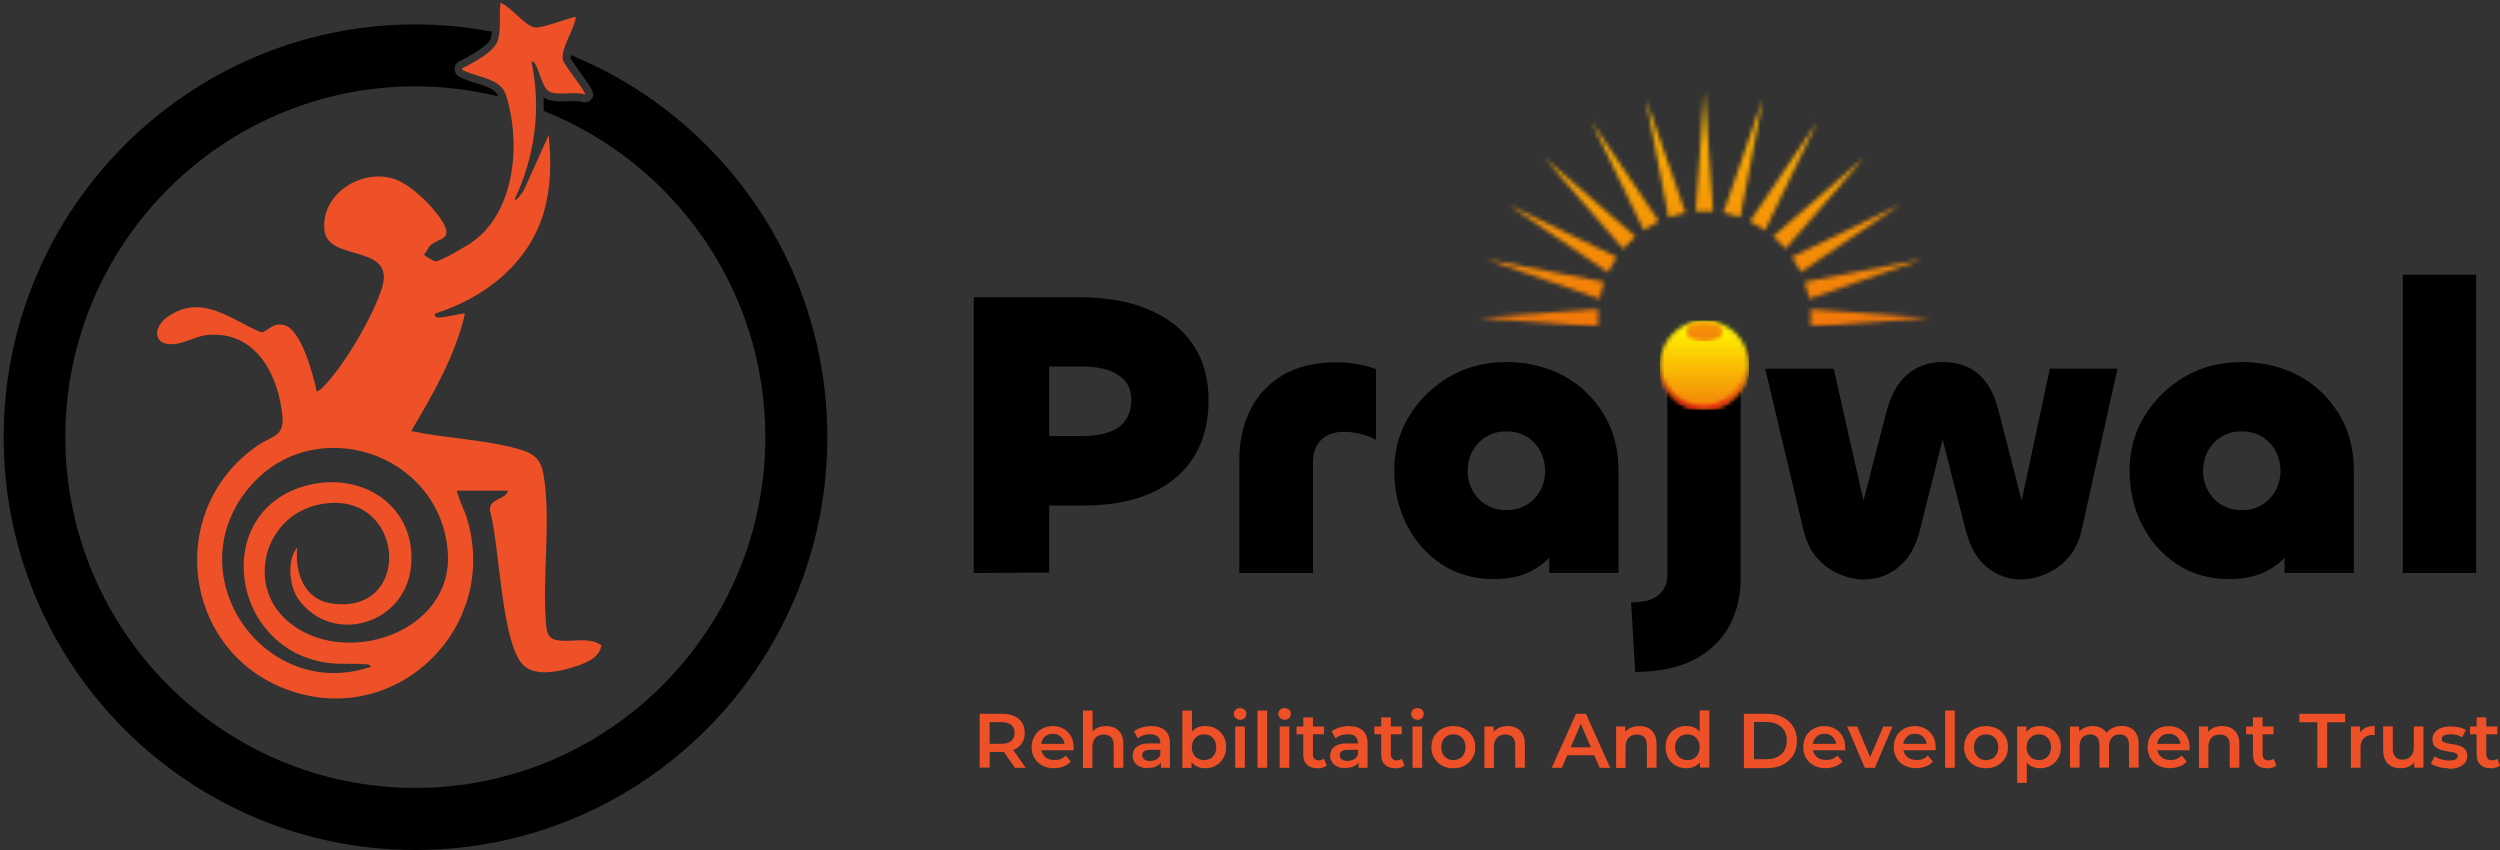
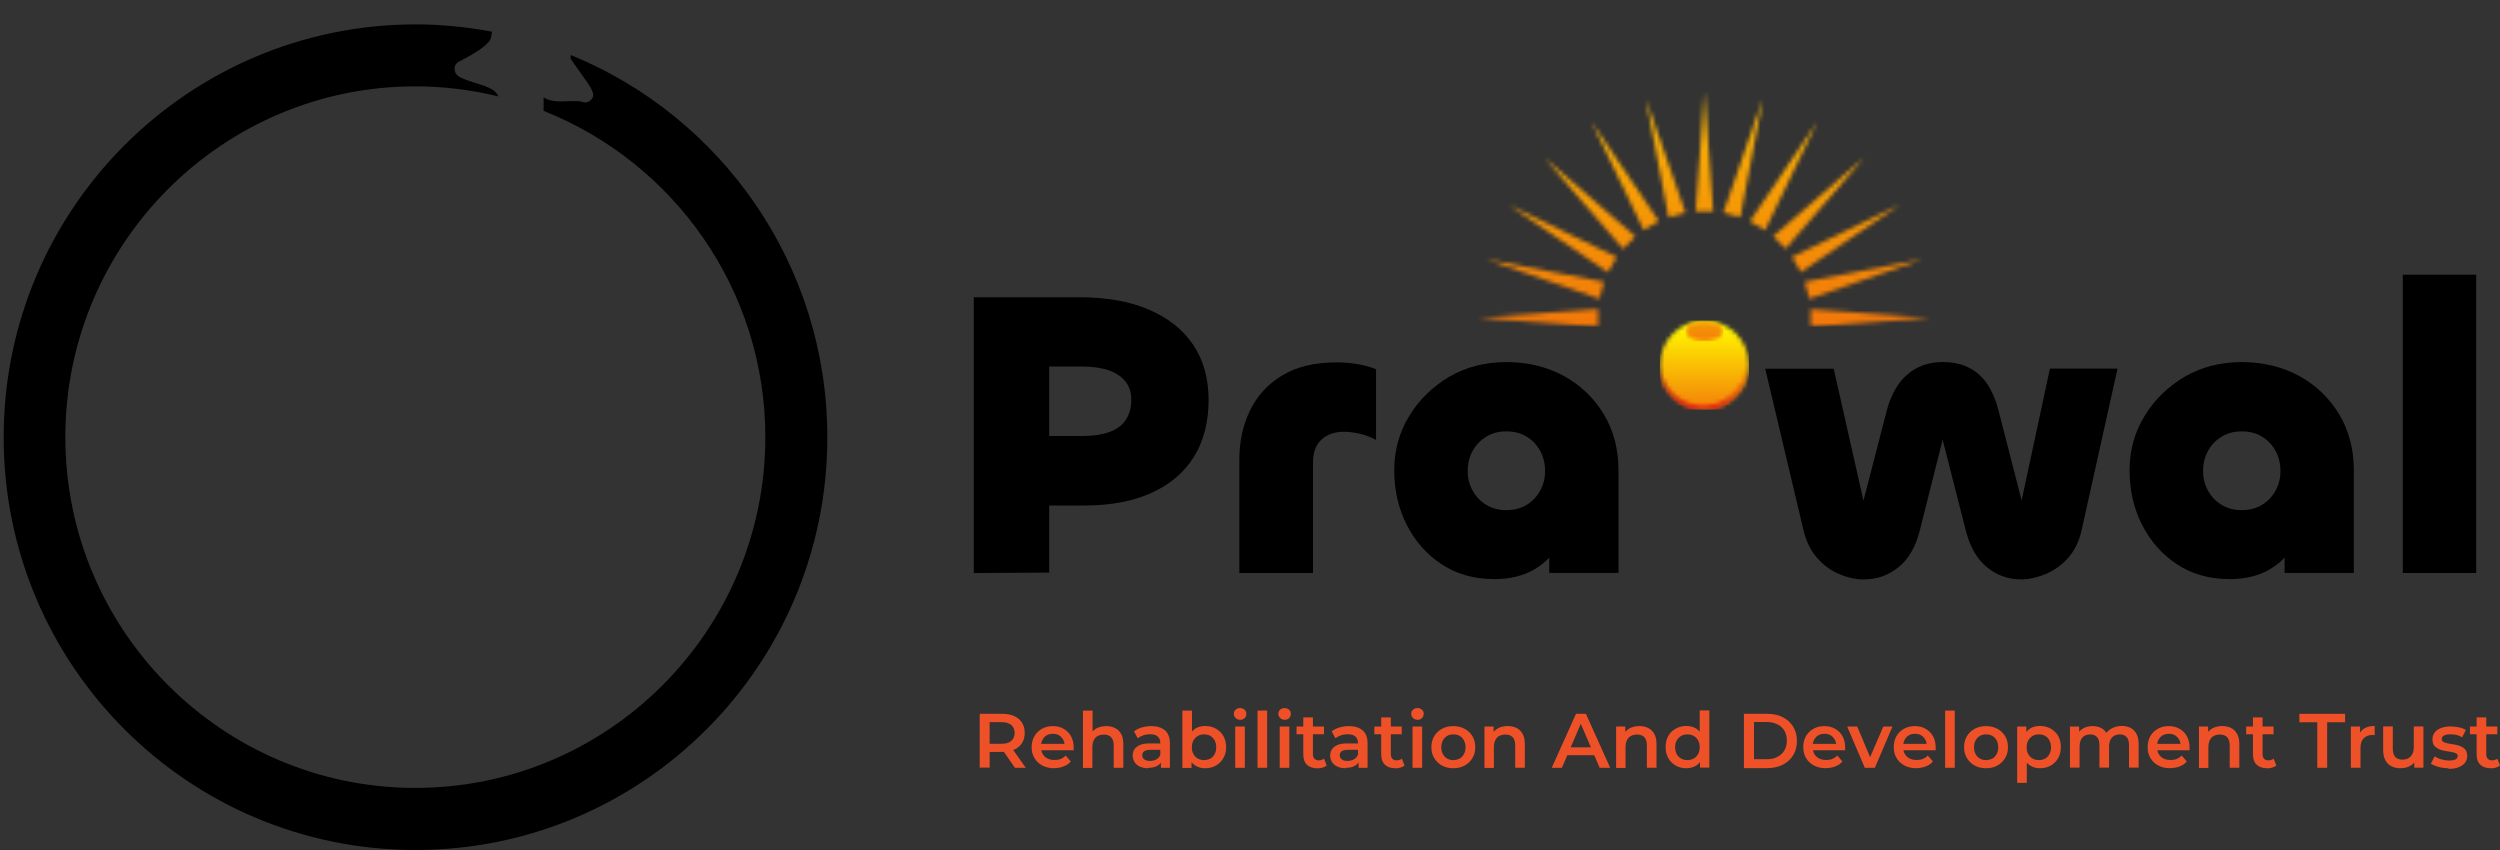
<svg xmlns="http://www.w3.org/2000/svg" width="600" height="204" viewBox="0 0 600 204" fill="none">
  <rect x="0" y="0" width="600" height="204" fill="#333333" stroke="none" />
  <g clip-path="url(#clip0_323_3737)">
    <path d="M137 13.188C136.96 13.509 136.93 13.83 136.96 14.08C137.1 14.361 138.45 16.215 139.3 17.428C142.25 21.556 143.13 22.799 141.68 24.112C141.18 24.573 140.44 24.713 139.8 24.473C139.02 24.192 137.67 24.262 136.36 24.292C134.37 24.363 132.31 24.473 130.71 23.511C130.64 23.471 130.53 23.401 130.46 23.33C130.5 24.403 130.46 25.505 130.46 26.607C161.6 38.954 183.68 69.38 183.68 104.916C183.68 151.346 146.01 189.098 99.68 189.098C53.35 189.098 15.68 151.346 15.68 104.906C15.68 58.466 53.35 20.725 99.69 20.725C106.54 20.725 113.22 21.577 119.61 23.14C118.97 21.537 117.05 20.795 114.18 19.933C113.04 19.572 111.91 19.221 110.95 18.791C109.78 18.33 109.17 17.618 109.1 16.616C109.03 15.864 109.42 15.193 110.06 14.832L110.88 14.401C112.97 13.299 117.27 11.024 117.84 9.06C117.98 8.599 118.02 8.098 118.05 7.596C112.12 6.494 105.98 5.853 99.73 5.853C45.15 5.893 0.88 50.228 0.88 104.946C0.88 159.664 45.12 204 99.72 204C154.32 204 198.56 159.664 198.56 104.946C198.56 63.497 173.14 27.99 137.03 13.219" fill="black" />
-     <path d="M109.66 117.864C110.19 120.139 111.4 122.204 112.07 124.408C119.99 150.635 95.17 174.827 69.32 165.647C43.65 156.538 39.43 122.164 62.01 106.8C65.17 104.666 68.22 104.736 67.8 100.076C66.91 90.185 61.59 79.511 50.08 80.363C47.31 80.574 44.83 82.107 42.45 82.498C36.7 83.42 36.34 78.579 40.5 75.844C48.56 70.502 55.3 76.625 62.65 79.762C64.07 79.832 65.38 77.126 68.4 78.088C72.38 79.331 75.22 90.154 76 93.953C76.07 94.023 76.92 93.492 77.1 93.311C82.18 88.611 89.77 75.553 91.73 68.899C94.82 58.436 78.77 62.926 77.88 55.339C76.85 46.44 87.15 40.077 95.1 43.133C98.9 44.596 104.26 49.818 106.28 53.345C108.73 57.544 105.39 57.083 103.33 58.857C102.73 59.388 102.41 60.461 101.77 61.032C101.77 61.392 104.04 62.665 104.47 62.705C105.68 62.816 112.39 58.827 113.67 57.865C123.75 50.359 125.07 34.023 121.41 22.749C120.17 18.911 114.95 18.59 111.65 17.087C111.33 16.947 110.9 16.876 110.87 16.445C113.46 15.062 118.72 12.527 119.53 9.541C120.31 6.694 119.71 3.598 120.13 0.682C122.62 1.604 126.02 6.233 128.37 6.584C130.18 6.865 137.81 3.778 138.2 4.129C137.81 7.155 134.61 11.455 135.08 14.341C135.26 15.443 140.87 22.308 140.41 22.699C138 21.807 133.7 23.13 131.64 21.877C130.29 21.055 129.44 17.107 128.55 15.544C128.3 15.113 128.16 14.692 127.56 14.832C129.94 26.006 128.38 37.671 123.48 47.883C124.01 48.384 125.68 45.789 125.86 45.358L131.68 32.44C132.35 38.633 132.25 44.927 130.51 50.94C126.92 63.286 116.2 71.574 104.34 75.272C104.27 75.703 104.45 76.054 104.87 76.164C105.86 76.485 111.33 74.992 111.58 75.272C109.27 85.414 103.91 94.594 98.69 103.453C106.93 105.197 116.19 105.478 124.29 107.722C129.19 109.075 130.11 110.849 130.72 115.76C132.1 126.824 130.08 139.06 131.08 150.064C131.22 151.627 131.58 153.12 133.28 153.551C136.79 154.403 141.02 152.629 144.32 154.834C143.93 158.141 139.95 159.384 137.15 160.246C133.78 161.278 128.38 162.34 125.61 159.644C120.28 154.483 119.89 130.361 117.59 122.604C117.31 119.578 121.28 120.009 121.96 117.764H109.71L109.67 117.834L109.66 117.864ZM87.83 159.454C85.1 159.133 81.97 159.494 79.03 159.133C54.99 156.217 50.38 122.133 74.1 116.401C87.13 113.234 99.88 121.522 98.67 135.683C97.46 149.843 79.85 155.034 71.65 143.87C69.45 140.884 68.77 134.37 71.33 131.413C70.76 137.497 72.96 143.941 79.74 144.863C99.76 147.598 97.14 116.331 76.08 121.201C63.48 124.118 59 140.383 68.98 149.021C82.29 160.586 108.89 152.008 107.47 132.516C105.73 108.424 74.95 98.533 59.58 117.253C42.29 138.318 63.59 168.594 88.94 160.055C88.83 159.484 88.34 159.484 87.84 159.414" fill="#EE5128" />
    <path d="M251.82 137.416L233.71 137.527V71.344H259.06C265.59 71.344 271.17 72.336 275.78 74.33C280.4 76.325 283.95 79.131 286.4 82.799C288.85 86.466 290.06 90.876 290.06 96.037C290.06 101.198 288.89 105.858 286.55 109.626C284.21 113.395 280.8 116.281 276.33 118.305C271.86 120.33 266.42 121.332 260.03 121.332H247.82L250.27 104.646H259.57C262.3 104.646 264.58 104.325 266.32 103.654C268.1 103.012 269.37 102.02 270.23 100.697C271.08 99.384 271.51 97.811 271.51 95.997C271.51 94.183 271.05 92.76 270.13 91.588C269.21 90.415 267.89 89.523 266.12 88.882C264.34 88.28 262.18 87.96 259.55 87.96H251.81V137.376L251.85 137.416H251.82Z" fill="black" />
    <path d="M315.05 137.517H297.44V110.368C297.44 105.989 298.29 102.04 300 98.523C301.7 95.005 304.26 92.189 307.74 90.094C311.18 88 315.55 86.968 320.84 86.968C322.54 86.968 324.21 87.108 325.88 87.399C327.55 87.689 329 88.11 330.25 88.611V105.588C329.08 104.946 327.8 104.445 326.45 104.125C325.07 103.804 323.79 103.624 322.54 103.624C320.27 103.624 318.46 104.265 317.11 105.548C315.76 106.83 315.12 108.644 315.12 110.989V137.567L315.05 137.527V137.517Z" fill="black" />
    <path d="M358.58 138.98C353.82 138.98 349.63 137.807 346.05 135.462C342.46 133.117 339.66 129.95 337.64 126.002C335.62 122.053 334.62 117.674 334.62 112.904C334.62 108.133 335.79 103.794 338.21 99.845C340.59 95.927 343.82 92.8 347.83 90.415C351.88 88.07 356.46 86.897 361.53 86.897C366.6 86.897 371.36 88.04 375.41 90.275C379.46 92.52 382.62 95.616 384.96 99.495C387.27 103.373 388.44 107.853 388.44 112.873V137.497H371.82V120.35H376.72C376.72 123.947 376.01 127.144 374.55 129.96C373.13 132.766 371.07 134.981 368.37 136.575C365.71 138.178 362.44 138.99 358.57 138.99M361.52 122.434C363.4 122.434 365.03 122.003 366.42 121.151C367.81 120.3 368.87 119.157 369.65 117.734C370.43 116.311 370.82 114.748 370.82 113.034C370.82 111.32 370.43 109.657 369.65 108.233C368.87 106.81 367.8 105.638 366.42 104.816C365.04 103.964 363.44 103.533 361.52 103.533C359.6 103.533 358.08 103.964 356.69 104.816C355.27 105.668 354.2 106.81 353.42 108.233C352.64 109.657 352.25 111.26 352.25 113.034C352.25 114.808 352.64 116.311 353.42 117.734C354.2 119.157 355.3 120.33 356.69 121.151C358.07 122.003 359.71 122.434 361.52 122.434Z" fill="black" />
-     <path d="M400.15 88.491H417.76V138.799C417.76 143.179 416.8 147.057 414.92 150.435C413.04 153.812 410.2 156.448 406.47 158.372C402.71 160.296 398.06 161.258 392.45 161.258L391.46 144.572C394.51 144.572 396.75 143.971 398.1 142.758C399.48 141.545 400.16 140.022 400.16 138.208V88.501L400.15 88.491Z" fill="black" />
    <path d="M447.41 139.08C445.46 139.08 443.47 138.649 441.45 137.797C439.43 136.945 437.65 135.663 436.12 133.919C434.59 132.175 433.49 129.97 432.85 127.305L423.65 88.491H440.09L448.11 124.068C448.04 123.677 447.9 123.396 447.72 123.176C447.51 122.965 447.36 122.895 447.22 122.895C447.08 122.895 446.94 123.005 446.72 123.176C446.54 123.386 446.36 123.677 446.22 124.068L452.79 98.663C453.82 94.744 455.49 91.798 457.8 89.844C460.07 87.89 462.91 86.888 466.32 86.888C469.73 86.888 472.6 87.85 474.84 89.774C477.04 91.698 478.64 94.614 479.63 98.452L486.2 124.038C486.13 123.717 485.99 123.436 485.77 123.256C485.56 123.076 485.38 122.975 485.24 122.975C485.17 122.975 485.03 123.086 484.85 123.256C484.67 123.466 484.49 123.717 484.35 124.038L491.98 88.461H508.21L499.58 127.275C498.98 129.94 497.91 132.145 496.35 133.889C494.79 135.633 492.98 136.915 490.95 137.767C488.92 138.619 486.94 139.05 484.99 139.05C481.94 139.05 479.2 138.058 476.82 136.094C474.44 134.139 472.77 131.183 471.78 127.275L465.03 100.807C465.17 101.268 465.35 101.589 465.63 101.8C465.88 102.01 466.09 102.08 466.23 102.08C466.37 102.08 466.59 101.97 466.87 101.8C467.15 101.589 467.33 101.299 467.4 100.908L460.76 127.275C459.77 131.193 458.1 134.139 455.68 136.094C453.26 138.048 450.53 139.05 447.48 139.05" fill="black" />
    <path d="M535.06 138.98C530.3 138.98 526.11 137.807 522.53 135.462C518.95 133.117 516.14 129.95 514.12 126.002C512.1 122.053 511.1 117.674 511.1 112.904C511.1 108.133 512.27 103.794 514.69 99.845C517.07 95.927 520.3 92.8 524.31 90.415C528.36 88.07 532.94 86.897 538.01 86.897C543.08 86.897 547.84 88.04 551.89 90.275C555.94 92.51 559.1 95.616 561.44 99.495C563.75 103.373 564.92 107.853 564.92 112.873V137.497H548.3V120.35H553.2C553.2 123.947 552.49 127.144 551.03 129.96C549.61 132.766 547.55 134.981 544.85 136.575C542.19 138.178 538.92 138.99 535.05 138.99M538.01 122.434C539.89 122.434 541.52 122.003 542.91 121.151C544.3 120.3 545.36 119.157 546.14 117.734C546.92 116.311 547.31 114.748 547.31 113.034C547.31 111.32 546.92 109.657 546.14 108.233C545.36 106.81 544.29 105.638 542.91 104.816C541.53 103.964 539.93 103.533 538.01 103.533C536.09 103.533 534.57 103.964 533.18 104.816C531.76 105.668 530.69 106.81 529.91 108.233C529.13 109.657 528.74 111.26 528.74 113.034C528.74 114.808 529.13 116.311 529.91 117.734C530.69 119.157 531.79 120.33 533.18 121.151C534.56 122.003 536.2 122.434 538.01 122.434Z" fill="black" />
    <path d="M594.28 65.932H576.67V137.517H594.28V65.932Z" fill="black" />
    <path d="M235.13 184.267V171.319H240.42C242.16 171.319 243.51 171.71 244.47 172.532C245.46 173.354 245.93 174.486 245.93 175.909C245.93 176.871 245.72 177.693 245.26 178.365C244.83 179.036 244.19 179.577 243.38 179.928C242.56 180.289 241.57 180.459 240.43 180.459H236.45L237.52 179.357V184.227H235.11L235.15 184.267H235.13ZM237.51 179.647L236.44 178.505H240.31C241.38 178.505 242.16 178.295 242.69 177.834C243.22 177.373 243.51 176.731 243.51 175.909C243.51 175.088 243.23 174.446 242.69 173.985C242.15 173.524 241.34 173.314 240.31 173.314H236.44L237.51 172.141V179.647ZM243.58 184.267L240.31 179.567H242.87L246.17 184.267H243.58Z" fill="#EE5128" />
    <path d="M253.06 184.378C251.96 184.378 251 184.167 250.18 183.736C249.36 183.305 248.72 182.704 248.26 181.922C247.8 181.171 247.59 180.289 247.59 179.327C247.59 178.365 247.8 177.473 248.26 176.691C248.69 175.939 249.29 175.338 250.07 174.907C250.85 174.476 251.7 174.266 252.7 174.266C253.7 174.266 254.51 174.476 255.26 174.907C256.01 175.338 256.61 175.899 257.04 176.691C257.47 177.443 257.68 178.365 257.68 179.397V180.068H249.44V178.535H256.43L255.51 178.996C255.51 178.425 255.4 177.924 255.15 177.503C254.9 177.082 254.58 176.721 254.16 176.471C253.74 176.22 253.24 176.11 252.7 176.11C252.16 176.11 251.63 176.22 251.21 176.471C250.79 176.721 250.46 177.072 250.22 177.503C249.97 177.934 249.86 178.465 249.86 179.036V179.397C249.86 179.998 250 180.499 250.25 180.96C250.53 181.421 250.89 181.782 251.39 182.033C251.89 182.283 252.46 182.393 253.09 182.393C253.66 182.393 254.16 182.323 254.58 182.143C255.01 181.962 255.43 181.712 255.75 181.321L256.99 182.744C256.56 183.275 256 183.666 255.32 183.917C254.65 184.197 253.86 184.348 253.01 184.348L253.05 184.388L253.06 184.378Z" fill="#EE5128" />
    <path d="M259.91 184.267V170.538H262.22V177.052L261.72 176.23C262.08 175.589 262.57 175.128 263.21 174.767C263.88 174.446 264.63 174.266 265.48 174.266C266.26 174.266 266.97 174.406 267.61 174.727C268.25 175.048 268.71 175.509 269.07 176.15C269.43 176.791 269.6 177.613 269.6 178.605V184.267H267.29V178.896C267.29 178.004 267.08 177.363 266.69 176.942C266.26 176.511 265.7 176.3 264.95 176.3C264.42 176.3 263.92 176.411 263.49 176.621C263.06 176.831 262.74 177.192 262.53 177.613C262.32 178.034 262.17 178.605 262.17 179.287V184.308H259.86L259.9 184.267H259.91Z" fill="#EE5128" />
    <path d="M275.53 184.378C274.78 184.378 274.15 184.237 273.58 183.987C273.01 183.736 272.59 183.386 272.3 182.915C272.01 182.444 271.84 181.952 271.84 181.381C271.84 180.81 271.98 180.309 272.23 179.888C272.48 179.467 272.94 179.106 273.54 178.816C274.14 178.525 274.96 178.425 275.95 178.425H278.83V179.958H276.13C275.35 179.958 274.82 180.098 274.53 180.349C274.25 180.6 274.14 180.92 274.14 181.271C274.14 181.702 274.32 182.023 274.64 182.263C274.96 182.504 275.42 182.624 276.02 182.624C276.62 182.624 277.09 182.484 277.55 182.233C278.01 181.983 278.33 181.592 278.51 181.091L278.9 182.474C278.69 183.045 278.3 183.506 277.69 183.826C277.12 184.147 276.38 184.287 275.52 184.287V184.358L275.53 184.378ZM278.62 184.267V182.273L278.48 181.842V178.355C278.48 177.683 278.27 177.142 277.88 176.791C277.49 176.4 276.85 176.22 276.03 176.22C275.46 176.22 274.93 176.29 274.4 176.471C273.87 176.651 273.41 176.902 273.05 177.182L272.16 175.509C272.69 175.118 273.33 174.797 274.04 174.587C274.79 174.376 275.53 174.266 276.31 174.266C277.73 174.266 278.83 174.627 279.61 175.298C280.39 175.97 280.78 177.042 280.78 178.465V184.267H278.61H278.62Z" fill="#EE5128" />
    <path d="M283.77 184.267V170.538H286.08V176.691L285.9 179.327L285.97 181.962V184.308H283.77V184.267ZM289.24 184.378C288.39 184.378 287.64 184.197 287 183.806C286.36 183.446 285.83 182.884 285.47 182.133C285.08 181.381 284.9 180.429 284.9 179.287C284.9 178.144 285.08 177.192 285.47 176.441C285.86 175.689 286.39 175.158 287.03 174.767C287.7 174.406 288.41 174.236 289.23 174.236C290.19 174.236 291.08 174.446 291.82 174.877C292.56 175.308 293.17 175.869 293.6 176.621C294.03 177.373 294.27 178.254 294.27 179.287C294.27 180.319 294.06 181.211 293.6 181.952C293.17 182.704 292.57 183.305 291.82 183.736C291.07 184.167 290.22 184.378 289.23 184.378H289.24ZM288.99 182.423C289.56 182.423 290.06 182.283 290.48 182.063C290.91 181.812 291.26 181.461 291.51 180.99C291.76 180.519 291.9 179.958 291.9 179.357C291.9 178.756 291.76 178.144 291.51 177.683C291.26 177.222 290.91 176.861 290.48 176.611C290.05 176.36 289.56 176.25 288.99 176.25C288.42 176.25 287.92 176.36 287.5 176.611C287.08 176.861 286.72 177.212 286.43 177.683C286.18 178.144 286.04 178.715 286.04 179.357C286.04 179.998 286.18 180.529 286.43 180.99C286.68 181.451 287.03 181.812 287.5 182.063C287.97 182.313 288.46 182.423 288.99 182.423Z" fill="#EE5128" />
    <path d="M297.62 172.743C297.19 172.743 296.84 172.602 296.55 172.312C296.26 172.021 296.12 171.71 296.12 171.319C296.12 170.929 296.26 170.608 296.55 170.327C296.83 170.047 297.19 169.937 297.62 169.937C298.05 169.937 298.4 170.077 298.69 170.327C298.98 170.578 299.12 170.899 299.12 171.289C299.12 171.68 298.98 172.041 298.73 172.322C298.48 172.602 298.09 172.753 297.66 172.753H297.62V172.743ZM296.45 184.267V174.376H298.76V184.267H296.45Z" fill="#EE5128" />
    <path d="M301.81 184.267V170.538H304.12V184.267H301.81Z" fill="#EE5128" />
    <path d="M308.3 172.743C307.87 172.743 307.52 172.602 307.23 172.312C306.94 172.021 306.8 171.71 306.8 171.319C306.8 170.929 306.94 170.608 307.23 170.327C307.51 170.047 307.87 169.937 308.3 169.937C308.73 169.937 309.08 170.077 309.37 170.327C309.66 170.578 309.8 170.899 309.8 171.289C309.8 171.68 309.66 172.041 309.41 172.322C309.16 172.602 308.77 172.753 308.34 172.753H308.3V172.743ZM307.13 184.267V174.376H309.44V184.267H307.13Z" fill="#EE5128" />
    <path d="M311.17 176.23V174.376H317.76V176.23H311.17ZM316.2 184.398C315.11 184.398 314.28 184.117 313.68 183.556C313.09 182.995 312.79 182.163 312.79 181.061V172.181H315.1V181C315.1 181.471 315.22 181.832 315.46 182.093C315.7 182.353 316.04 182.484 316.47 182.484C316.99 182.484 317.42 182.343 317.76 182.073L318.41 183.726C318.14 183.947 317.8 184.117 317.41 184.227C317.01 184.338 316.61 184.398 316.19 184.398H316.2Z" fill="#EE5128" />
    <path d="M322.93 184.378C322.18 184.378 321.55 184.237 320.98 183.987C320.41 183.736 319.99 183.386 319.7 182.915C319.41 182.444 319.24 181.952 319.24 181.381C319.24 180.81 319.38 180.309 319.63 179.888C319.88 179.467 320.34 179.106 320.94 178.816C321.54 178.525 322.36 178.425 323.35 178.425H326.23V179.958H323.53C322.75 179.958 322.22 180.098 321.93 180.349C321.65 180.6 321.54 180.92 321.54 181.271C321.54 181.702 321.72 182.023 322.04 182.263C322.36 182.504 322.82 182.624 323.42 182.624C324.02 182.624 324.49 182.484 324.95 182.233C325.41 181.983 325.73 181.592 325.91 181.091L326.3 182.474C326.09 183.045 325.7 183.506 325.09 183.826C324.52 184.147 323.81 184.287 322.92 184.287V184.358L322.93 184.378ZM326.06 184.267V182.273L325.92 181.842V178.355C325.92 177.683 325.71 177.142 325.32 176.791C324.93 176.4 324.29 176.22 323.47 176.22C322.9 176.22 322.37 176.29 321.84 176.471C321.31 176.651 320.85 176.902 320.49 177.182L319.6 175.509C320.13 175.118 320.77 174.797 321.48 174.587C322.23 174.376 322.97 174.266 323.75 174.266C325.17 174.266 326.27 174.627 327.05 175.298C327.83 175.97 328.22 177.042 328.22 178.465V184.267H326.05H326.06Z" fill="#EE5128" />
    <path d="M329.85 176.23V174.376H336.42V176.23H329.85ZM334.9 184.378C333.83 184.378 332.98 184.097 332.38 183.526C331.78 182.955 331.49 182.143 331.49 181.03V172.171H333.8V180.99C333.8 181.451 333.91 181.812 334.16 182.093C334.41 182.343 334.73 182.484 335.15 182.484C335.68 182.484 336.11 182.343 336.46 182.093L337.1 183.726C336.82 183.937 336.5 184.117 336.11 184.227C335.72 184.338 335.29 184.408 334.9 184.408V184.368V184.378Z" fill="#EE5128" />
    <path d="M340.19 172.743C339.76 172.743 339.41 172.602 339.12 172.312C338.83 172.021 338.69 171.71 338.69 171.319C338.69 170.929 338.83 170.608 339.12 170.327C339.4 170.047 339.76 169.937 340.19 169.937C340.62 169.937 340.97 170.077 341.26 170.327C341.55 170.578 341.69 170.899 341.69 171.289C341.69 171.68 341.55 172.041 341.3 172.322C341.05 172.602 340.66 172.753 340.23 172.753H340.19V172.743ZM339.01 184.267V174.376H341.32V184.267H339.01Z" fill="#EE5128" />
    <path d="M348.78 184.378C347.79 184.378 346.86 184.167 346.08 183.736C345.3 183.305 344.66 182.704 344.2 181.922C343.74 181.171 343.53 180.289 343.53 179.327C343.53 178.365 343.74 177.473 344.2 176.691C344.66 175.939 345.27 175.338 346.08 174.907C346.86 174.476 347.78 174.266 348.78 174.266C349.78 174.266 350.7 174.476 351.51 174.907C352.29 175.338 352.93 175.939 353.39 176.691C353.85 177.443 354.06 178.325 354.06 179.327C354.06 180.329 353.85 181.181 353.39 181.922C352.93 182.704 352.32 183.275 351.51 183.736C350.73 184.167 349.81 184.378 348.78 184.378ZM348.78 182.423C349.35 182.423 349.85 182.283 350.31 182.063C350.74 181.812 351.09 181.461 351.34 180.99C351.59 180.519 351.73 179.958 351.73 179.357C351.73 178.756 351.59 178.144 351.34 177.683C351.09 177.222 350.74 176.861 350.31 176.611C349.88 176.36 349.39 176.25 348.82 176.25C348.25 176.25 347.75 176.36 347.33 176.611C346.91 176.861 346.55 177.212 346.3 177.683C346.05 178.154 345.91 178.715 345.91 179.357C345.91 179.998 346.05 180.529 346.3 180.99C346.55 181.451 346.9 181.812 347.33 182.063C347.76 182.313 348.25 182.423 348.82 182.423H348.78Z" fill="#EE5128" />
    <path d="M356.27 184.267V174.376H358.47V177.042L358.08 176.22C358.44 175.579 358.93 175.118 359.57 174.757C360.24 174.436 360.99 174.256 361.84 174.256C362.62 174.256 363.33 174.396 363.97 174.717C364.61 175.038 365.07 175.499 365.43 176.14C365.79 176.781 365.96 177.603 365.96 178.595V184.257H363.65V178.886C363.65 177.994 363.44 177.353 363.05 176.932C362.62 176.501 362.06 176.29 361.31 176.29C360.78 176.29 360.28 176.4 359.85 176.611C359.42 176.821 359.1 177.182 358.89 177.603C358.68 178.024 358.53 178.595 358.53 179.277V184.298H356.22L356.26 184.257L356.27 184.267Z" fill="#EE5128" />
    <path d="M372.42 184.267L378.24 171.319H380.62L386.44 184.267H383.92L378.91 172.592H379.87L374.86 184.267H372.37H372.41H372.42ZM375.12 181.251L375.76 179.367H382.75L383.39 181.251H375.12Z" fill="#EE5128" />
    <path d="M387.87 184.267V174.376H390.07V177.042L389.68 176.22C390.04 175.579 390.53 175.118 391.17 174.757C391.84 174.436 392.59 174.256 393.44 174.256C394.22 174.256 394.93 174.396 395.57 174.717C396.21 175.038 396.67 175.499 397.03 176.14C397.39 176.781 397.56 177.603 397.56 178.595V184.257H395.25V178.886C395.25 177.994 395.04 177.353 394.65 176.932C394.22 176.501 393.66 176.29 392.91 176.29C392.38 176.29 391.88 176.4 391.45 176.611C391.02 176.821 390.7 177.182 390.49 177.603C390.28 178.024 390.13 178.595 390.13 179.277V184.298H387.82L387.86 184.257L387.87 184.267Z" fill="#EE5128" />
    <path d="M404.73 184.378C403.77 184.378 402.92 184.167 402.17 183.736C401.42 183.305 400.82 182.704 400.39 181.952C399.96 181.201 399.75 180.319 399.75 179.287C399.75 178.254 399.96 177.362 400.39 176.621C400.82 175.879 401.42 175.268 402.17 174.877C402.92 174.446 403.77 174.236 404.73 174.236C405.55 174.236 406.29 174.416 406.93 174.767C407.57 175.128 408.1 175.689 408.49 176.44C408.88 177.192 409.06 178.144 409.06 179.287C409.06 180.429 408.88 181.381 408.49 182.133C408.13 182.884 407.6 183.446 406.96 183.806C406.32 184.167 405.54 184.378 404.72 184.378H404.73ZM404.98 182.423C405.55 182.423 406.05 182.283 406.47 182.063C406.89 181.842 407.25 181.461 407.54 180.99C407.79 180.529 407.93 179.958 407.93 179.357C407.93 178.755 407.79 178.144 407.54 177.683C407.26 177.222 406.94 176.861 406.47 176.611C406 176.36 405.55 176.25 404.98 176.25C404.41 176.25 403.91 176.36 403.49 176.611C403.06 176.861 402.71 177.212 402.42 177.683C402.13 178.154 402.03 178.715 402.03 179.357C402.03 179.998 402.17 180.529 402.42 180.99C402.67 181.451 403.02 181.812 403.49 182.063C403.92 182.313 404.41 182.423 404.98 182.423ZM408 184.267V181.922L408.11 179.287L407.93 176.651V170.498H410.24V184.227H408.04L408 184.267Z" fill="#EE5128" />
    <path d="M418.54 184.267V171.319H424.19C425.61 171.319 426.82 171.6 427.88 172.141C428.95 172.672 429.76 173.424 430.37 174.416C430.97 175.378 431.26 176.511 431.26 177.834C431.26 179.156 430.98 180.249 430.37 181.251C429.77 182.213 428.95 182.955 427.88 183.526C426.81 184.057 425.57 184.348 424.19 184.348H418.54V184.277V184.267ZM420.96 182.213H424.08C425.04 182.213 425.89 182.033 426.6 181.642C427.31 181.281 427.88 180.75 428.27 180.078C428.66 179.407 428.84 178.615 428.84 177.733C428.84 176.851 428.66 176.06 428.27 175.388C427.88 174.717 427.35 174.216 426.6 173.855C425.85 173.494 425.04 173.284 424.08 173.284H420.96V182.213Z" fill="#EE5128" />
    <path d="M438.25 184.378C437.15 184.378 436.19 184.167 435.37 183.736C434.55 183.305 433.91 182.704 433.45 181.922C432.99 181.171 432.78 180.289 432.78 179.327C432.78 178.365 432.99 177.473 433.42 176.691C433.85 175.939 434.45 175.338 435.23 174.907C436.01 174.476 436.86 174.266 437.86 174.266C438.86 174.266 439.67 174.476 440.42 174.907C441.17 175.338 441.77 175.899 442.2 176.691C442.63 177.443 442.84 178.365 442.84 179.397V180.068H434.6V178.535H441.59L440.7 178.996C440.7 178.425 440.59 177.924 440.34 177.503C440.09 177.082 439.77 176.721 439.35 176.471C438.93 176.22 438.43 176.11 437.89 176.11C437.35 176.11 436.82 176.22 436.4 176.471C435.98 176.721 435.65 177.072 435.41 177.503C435.16 177.934 435.05 178.465 435.05 179.036V179.397C435.05 179.998 435.19 180.499 435.44 180.96C435.72 181.421 436.08 181.782 436.58 182.033C437.08 182.283 437.65 182.393 438.28 182.393C438.85 182.393 439.35 182.323 439.77 182.143C440.19 181.962 440.62 181.712 440.94 181.321L442.18 182.744C441.75 183.275 441.19 183.666 440.51 183.917C439.84 184.197 439.05 184.348 438.2 184.348L438.24 184.388L438.25 184.378Z" fill="#EE5128" />
    <path d="M447.55 184.267L443.33 174.376H445.74L449.4 183.095H448.23L451.99 174.376H454.19L449.97 184.267H447.56H447.55Z" fill="#EE5128" />
    <path d="M459.97 184.378C458.87 184.378 457.91 184.167 457.09 183.736C456.27 183.305 455.63 182.704 455.17 181.922C454.71 181.171 454.5 180.289 454.5 179.327C454.5 178.365 454.71 177.473 455.14 176.691C455.57 175.939 456.17 175.338 456.95 174.907C457.73 174.476 458.58 174.266 459.58 174.266C460.58 174.266 461.39 174.476 462.14 174.907C462.89 175.338 463.49 175.899 463.92 176.691C464.35 177.443 464.56 178.365 464.56 179.397V180.068H456.32V178.535H463.31L462.42 178.996C462.42 178.425 462.31 177.924 462.06 177.503C461.81 177.082 461.49 176.721 461.07 176.471C460.65 176.22 460.15 176.11 459.61 176.11C459.07 176.11 458.54 176.22 458.12 176.471C457.7 176.721 457.37 177.072 457.13 177.503C456.88 177.934 456.77 178.465 456.77 179.036V179.397C456.77 179.998 456.91 180.499 457.16 180.96C457.44 181.421 457.8 181.782 458.3 182.033C458.8 182.283 459.37 182.393 460 182.393C460.57 182.393 461.07 182.323 461.49 182.143C461.91 181.962 462.34 181.712 462.66 181.321L463.9 182.744C463.47 183.275 462.91 183.666 462.23 183.917C461.56 184.197 460.77 184.348 459.92 184.348L459.96 184.388L459.97 184.378Z" fill="#EE5128" />
    <path d="M466.83 184.267V170.538H469.14V184.267H466.83Z" fill="#EE5128" />
    <path d="M476.63 184.378C475.64 184.378 474.71 184.167 473.93 183.736C473.15 183.305 472.51 182.704 472.05 181.922C471.59 181.171 471.38 180.289 471.38 179.327C471.38 178.365 471.59 177.473 472.05 176.691C472.51 175.939 473.12 175.338 473.93 174.907C474.71 174.476 475.63 174.266 476.63 174.266C477.63 174.266 478.55 174.476 479.36 174.907C480.14 175.338 480.78 175.939 481.24 176.691C481.7 177.443 481.91 178.325 481.91 179.327C481.91 180.329 481.7 181.181 481.24 181.922C480.78 182.704 480.17 183.275 479.36 183.736C478.58 184.167 477.66 184.378 476.63 184.378ZM476.63 182.423C477.2 182.423 477.7 182.283 478.16 182.063C478.59 181.812 478.94 181.461 479.19 180.99C479.44 180.529 479.58 179.958 479.58 179.357C479.58 178.756 479.44 178.144 479.19 177.683C478.94 177.222 478.59 176.861 478.16 176.611C477.73 176.36 477.24 176.25 476.67 176.25C476.1 176.25 475.6 176.36 475.18 176.611C474.76 176.861 474.4 177.212 474.15 177.683C473.9 178.144 473.76 178.715 473.76 179.357C473.76 179.998 473.9 180.529 474.15 180.99C474.4 181.451 474.75 181.812 475.18 182.063C475.61 182.313 476.1 182.423 476.67 182.423H476.63Z" fill="#EE5128" />
    <path d="M484.12 187.865V174.376H486.32V176.721L486.25 179.357L486.43 181.993V187.895H484.12V187.855V187.865ZM489.58 184.378C488.76 184.378 488.05 184.197 487.38 183.806C486.71 183.446 486.21 182.884 485.82 182.133C485.43 181.381 485.25 180.429 485.25 179.287C485.25 178.144 485.43 177.192 485.82 176.441C486.21 175.689 486.71 175.158 487.35 174.767C487.99 174.406 488.73 174.236 489.59 174.236C490.55 174.236 491.44 174.446 492.18 174.877C492.92 175.308 493.53 175.869 493.96 176.621C494.39 177.373 494.6 178.255 494.6 179.287C494.6 180.319 494.39 181.211 493.96 181.952C493.53 182.694 492.93 183.305 492.18 183.736C491.43 184.167 490.58 184.378 489.59 184.378H489.58ZM489.34 182.423C489.91 182.423 490.41 182.283 490.83 182.063C491.25 181.842 491.61 181.461 491.86 180.99C492.11 180.529 492.25 179.958 492.25 179.357C492.25 178.756 492.11 178.144 491.86 177.683C491.61 177.222 491.26 176.861 490.83 176.611C490.4 176.36 489.91 176.25 489.34 176.25C488.77 176.25 488.27 176.36 487.85 176.611C487.43 176.861 487.07 177.212 486.78 177.683C486.53 178.144 486.39 178.716 486.39 179.357C486.39 179.998 486.53 180.529 486.78 180.99C487.03 181.451 487.38 181.812 487.85 182.063C488.28 182.313 488.81 182.423 489.34 182.423Z" fill="#EE5128" />
    <path d="M496.79 184.267V174.376H498.99V177.012L498.6 176.23C498.92 175.589 499.42 175.088 500.06 174.767C500.7 174.446 501.41 174.266 502.23 174.266C503.15 174.266 503.97 174.476 504.64 174.937C505.31 175.398 505.78 176.08 505.99 177.002L505.07 176.681C505.39 175.93 505.92 175.328 506.67 174.897C507.42 174.466 508.27 174.226 509.23 174.226C510.01 174.226 510.72 174.366 511.32 174.687C511.92 175.008 512.42 175.469 512.74 176.11C513.1 176.751 513.27 177.573 513.27 178.565V184.227H510.96V178.856C510.96 177.964 510.78 177.323 510.39 176.902C510 176.481 509.47 176.26 508.76 176.26C508.26 176.26 507.8 176.37 507.41 176.581C507.02 176.791 506.74 177.112 506.49 177.573C506.28 178.004 506.17 178.565 506.17 179.207V184.227H503.86V178.856C503.86 177.964 503.68 177.323 503.29 176.902C502.9 176.481 502.37 176.26 501.66 176.26C501.16 176.26 500.7 176.37 500.31 176.581C499.92 176.791 499.64 177.112 499.42 177.573C499.21 178.004 499.1 178.565 499.1 179.207V184.227H496.79V184.267Z" fill="#EE5128" />
    <path d="M520.9 184.378C519.8 184.378 518.84 184.167 518.02 183.736C517.2 183.305 516.56 182.704 516.1 181.922C515.64 181.171 515.43 180.289 515.43 179.327C515.43 178.365 515.64 177.473 516.07 176.691C516.5 175.939 517.1 175.338 517.88 174.907C518.66 174.476 519.51 174.266 520.51 174.266C521.51 174.266 522.32 174.476 523.07 174.907C523.82 175.338 524.42 175.899 524.85 176.691C525.28 177.443 525.49 178.365 525.49 179.397V180.068H517.25V178.535H524.24L523.35 178.996C523.35 178.425 523.24 177.924 522.99 177.503C522.74 177.082 522.42 176.721 522 176.471C521.58 176.22 521.08 176.11 520.54 176.11C520 176.11 519.47 176.22 519.05 176.471C518.63 176.721 518.3 177.072 518.06 177.503C517.81 177.934 517.7 178.465 517.7 179.036V179.397C517.7 179.998 517.84 180.499 518.09 180.96C518.37 181.421 518.73 181.782 519.23 182.033C519.73 182.283 520.3 182.393 520.93 182.393C521.5 182.393 522 182.323 522.42 182.143C522.84 181.962 523.27 181.712 523.59 181.321L524.83 182.744C524.4 183.275 523.84 183.666 523.16 183.917C522.49 184.197 521.7 184.348 520.85 184.348L520.89 184.388L520.9 184.378Z" fill="#EE5128" />
    <path d="M527.75 184.267V174.376H529.95V177.042L529.56 176.22C529.92 175.579 530.41 175.118 531.05 174.757C531.72 174.436 532.47 174.256 533.32 174.256C534.1 174.256 534.81 174.396 535.45 174.717C536.09 175.038 536.55 175.499 536.91 176.14C537.27 176.781 537.44 177.603 537.44 178.595V184.257H535.13V178.886C535.13 177.994 534.92 177.353 534.53 176.932C534.1 176.501 533.54 176.29 532.79 176.29C532.26 176.29 531.76 176.4 531.33 176.611C530.9 176.821 530.58 177.182 530.37 177.603C530.16 178.024 530.01 178.595 530.01 179.277V184.298H527.7L527.74 184.257L527.75 184.267Z" fill="#EE5128" />
    <path d="M539.08 176.23V174.376H545.65V176.23H539.08ZM544.12 184.378C543.05 184.378 542.2 184.097 541.6 183.526C541 182.955 540.71 182.143 540.71 181.03V172.171H543.02V180.99C543.02 181.451 543.13 181.812 543.38 182.093C543.63 182.343 543.95 182.484 544.37 182.484C544.9 182.484 545.33 182.343 545.68 182.093L546.32 183.726C546.04 183.937 545.72 184.117 545.33 184.227C544.94 184.338 544.51 184.408 544.12 184.408V184.368V184.378Z" fill="#EE5128" />
    <path d="M556.15 184.267V173.344H551.85V171.319H562.82V173.344H558.52V184.267H556.11H556.15Z" fill="#EE5128" />
    <path d="M564.21 184.267V174.376H566.41V177.082L566.16 176.3C566.44 175.629 566.91 175.128 567.54 174.767C568.17 174.406 568.96 174.236 569.92 174.236V176.441C569.92 176.441 569.74 176.401 569.64 176.401H569.39C568.5 176.401 567.83 176.651 567.3 177.182C566.77 177.683 566.52 178.465 566.52 179.457V184.257H564.21V184.267Z" fill="#EE5128" />
    <path d="M576.18 184.378C575.33 184.378 574.62 184.237 573.98 183.917C573.34 183.596 572.84 183.135 572.49 182.454C572.13 181.812 571.96 180.99 571.96 179.998V174.336H574.27V179.678C574.27 180.569 574.48 181.241 574.87 181.672C575.26 182.103 575.83 182.313 576.57 182.313C577.1 182.313 577.6 182.203 577.99 181.993C578.38 181.782 578.7 181.421 578.95 181C579.2 180.58 579.31 180.008 579.31 179.367V174.346H581.62V184.237H579.42V181.572L579.81 182.393C579.49 183.035 578.99 183.536 578.35 183.857C577.71 184.217 577 184.358 576.26 184.358L576.19 184.398L576.18 184.378Z" fill="#EE5128" />
    <path d="M587.61 184.378C586.79 184.378 585.98 184.267 585.23 184.057C584.48 183.847 583.88 183.596 583.42 183.275L584.31 181.532C584.74 181.812 585.27 182.063 585.91 182.243C586.51 182.423 587.15 182.524 587.76 182.524C588.51 182.524 589 182.413 589.36 182.243C589.68 182.063 589.86 181.782 589.86 181.461C589.86 181.181 589.75 181 589.54 180.86C589.33 180.72 589.04 180.61 588.69 180.539C588.34 180.469 587.94 180.399 587.48 180.329C587.05 180.259 586.59 180.189 586.17 180.078C585.75 179.968 585.35 179.828 585 179.617C584.65 179.407 584.36 179.156 584.11 178.796C583.9 178.435 583.79 177.974 583.79 177.443C583.79 176.801 583.97 176.27 584.32 175.809C584.67 175.348 585.17 174.987 585.81 174.737C586.45 174.486 587.23 174.346 588.12 174.346C588.79 174.346 589.47 174.416 590.14 174.557C590.81 174.697 591.38 174.917 591.81 175.198L590.92 176.942C590.46 176.661 590 176.481 589.5 176.37C589.04 176.26 588.54 176.23 588.08 176.23C587.37 176.23 586.87 176.34 586.52 176.551C586.17 176.761 586.02 177.012 586.02 177.333C586.02 177.613 586.13 177.864 586.34 178.004C586.55 178.144 586.84 178.254 587.23 178.365C587.62 178.475 587.98 178.505 588.44 178.575C588.9 178.645 589.33 178.715 589.75 178.826C590.17 178.936 590.57 179.076 590.92 179.287C591.28 179.467 591.59 179.748 591.81 180.108C592.03 180.469 592.13 180.89 592.13 181.461C592.13 182.063 591.95 182.604 591.6 183.065C591.24 183.526 590.71 183.887 590.07 184.137C589.43 184.388 588.61 184.528 587.69 184.528L587.62 184.388L587.61 184.378Z" fill="#EE5128" />
    <path d="M592.79 176.23V174.376H599.36V176.23H592.79ZM597.8 184.378C596.73 184.378 595.88 184.097 595.28 183.526C594.68 182.955 594.39 182.143 594.39 181.03V172.171H596.7V180.99C596.7 181.451 596.81 181.812 597.06 182.093C597.31 182.343 597.63 182.484 598.05 182.484C598.58 182.484 599.01 182.343 599.36 182.093L600 183.726C599.72 183.937 599.4 184.117 599.01 184.227C598.62 184.338 598.19 184.408 597.8 184.408V184.368V184.378Z" fill="#EE5128" />
    <mask id="mask0_323_3737" style="mask-type:luminance" maskUnits="userSpaceOnUse" x="354" y="21" width="110" height="58">
      <path d="M370.33 75.152L354.85 76.295L370.33 77.437L383.54 78.399V74.17L370.33 75.132V75.172V75.152ZM434.55 78.419L447.76 77.457L463.24 76.315L447.76 75.172L434.55 74.21V78.439V78.399V78.419ZM371.36 67.355L383.86 71.735L384.96 67.646L371.93 65.15L356.66 62.234L371.32 67.355H371.36ZM446.16 65.15L433.13 67.646L434.23 71.735L446.73 67.355L461.39 62.234L446.12 65.15H446.16ZM374.94 57.895L385.91 65.371L388.04 61.703L376.11 55.941L362.12 49.176L374.97 57.925L374.93 57.885L374.94 57.895ZM442.01 55.901L430.08 61.663L432.21 65.331L443.18 57.855L456.03 49.106L442.04 55.87L442 55.911L442.01 55.901ZM380.87 49.667L389.53 59.739L392.51 56.752L382.46 48.074L370.71 37.902L380.86 49.677L380.87 49.667ZM435.62 48.034L425.57 56.712L428.55 59.699L437.21 49.627L447.36 37.852L435.61 48.024L435.62 48.034ZM388.72 43.263L394.47 55.219L398.13 53.084L390.67 42.091L381.94 29.213L388.69 43.233L388.73 43.273L388.72 43.263ZM427.42 42.131L419.96 53.125L423.62 55.259L429.37 43.303L436.12 29.283L427.39 42.161L427.43 42.121L427.42 42.131ZM397.95 39.104L400.44 52.163L404.52 51.06L400.15 38.533L395.04 23.841L397.95 39.144V39.104ZM417.97 38.503L413.6 51.03L417.68 52.132L420.17 39.074L423.08 23.771L417.97 38.463V38.503ZM407.93 37.501L406.94 50.739H411.16L410.2 37.501L409.06 21.987L407.92 37.501H407.93Z" fill="white" />
    </mask>
    <g mask="url(#mask0_323_3737)">
      <path d="M463.24 21.957H354.85V78.389H463.24V21.957Z" fill="url(#paint0_linear_323_3737)" />
    </g>
    <mask id="mask1_323_3737" style="mask-type:luminance" maskUnits="userSpaceOnUse" x="398" y="76" width="22" height="23">
      <path d="M398.38 87.619C398.38 93.522 403.17 98.332 409.07 98.332C414.97 98.332 419.76 93.532 419.76 87.619C419.76 81.706 414.97 76.906 409.07 76.906C403.17 76.906 398.38 81.706 398.38 87.619Z" fill="white" />
    </mask>
    <g mask="url(#mask1_323_3737)">
      <path d="M419.75 76.906H398.38V98.322H419.75V76.906Z" fill="url(#paint1_linear_323_3737)" />
    </g>
    <mask id="mask2_323_3737" style="mask-type:luminance" maskUnits="userSpaceOnUse" x="398" y="88" width="22" height="11">
      <path d="M409.06 97.47C403.7 97.47 399.23 93.552 398.41 88.401V89.613C398.41 89.613 398.45 89.724 398.45 89.754V90.114C398.45 90.114 398.49 90.225 398.52 90.255V90.365C398.52 90.365 398.56 90.475 398.59 90.505V90.615C398.59 90.615 398.66 90.726 398.66 90.756V90.866C398.66 90.866 398.73 90.976 398.73 91.006V91.117C398.73 91.117 398.8 91.187 398.8 91.257V91.367C398.8 91.367 398.87 91.437 398.87 91.507V91.618C398.87 91.618 398.94 91.688 398.98 91.758V91.868C398.98 91.868 399.05 91.938 399.09 92.008C399.09 92.049 399.09 92.079 399.13 92.119C399.13 92.159 399.17 92.229 399.2 92.259V92.329C399.2 92.329 399.31 92.439 399.31 92.469V92.54C399.31 92.54 399.38 92.65 399.42 92.68C399.42 92.68 399.42 92.75 399.46 92.75L399.57 92.96C399.61 93.031 399.64 93.101 399.68 93.171L399.79 93.381V93.451C399.79 93.451 399.9 93.562 399.93 93.592L400 93.662C400 93.662 400.07 93.732 400.07 93.772C400.07 93.772 400.11 93.842 400.14 93.882C400.14 93.922 400.21 93.953 400.21 93.993L400.28 94.103C400.28 94.103 400.35 94.173 400.35 94.213L400.42 94.283C400.42 94.283 400.49 94.353 400.53 94.394L400.6 94.464L400.71 94.574L400.78 94.644C400.78 94.644 400.85 94.714 400.89 94.754L400.96 94.825L401.07 94.935L401.14 95.005L401.25 95.115L401.32 95.185C401.32 95.185 401.39 95.255 401.43 95.296L401.5 95.366L401.61 95.476L401.68 95.546C401.68 95.546 401.75 95.616 401.79 95.656L401.86 95.726C401.86 95.726 401.93 95.797 401.97 95.837L402.04 95.907C402.04 95.907 402.11 95.977 402.15 96.017L402.22 96.087C402.22 96.087 402.29 96.157 402.33 96.198L402.4 96.268C402.4 96.268 402.47 96.338 402.51 96.338C402.51 96.338 402.58 96.378 402.58 96.408C402.62 96.408 402.65 96.478 402.69 96.478C402.69 96.478 402.76 96.518 402.76 96.548C402.8 96.548 402.83 96.618 402.87 96.618C402.87 96.618 402.94 96.659 402.94 96.689C403.08 96.799 403.22 96.869 403.37 96.939L403.44 96.979C403.44 96.979 403.55 97.049 403.58 97.049H403.65C403.65 97.049 403.72 97.159 403.79 97.159H403.9C403.9 97.159 404.01 97.27 404.04 97.27C404.04 97.27 404.11 97.27 404.15 97.31C404.19 97.31 404.26 97.35 404.29 97.38C404.33 97.38 404.36 97.38 404.4 97.42C404.44 97.42 404.47 97.46 404.54 97.49C404.58 97.49 404.61 97.49 404.65 97.53C404.69 97.53 404.72 97.53 404.76 97.57C404.8 97.57 404.83 97.57 404.87 97.611C404.91 97.611 404.94 97.611 405.01 97.651H405.12C405.12 97.651 405.23 97.721 405.26 97.721H405.37C405.37 97.721 405.48 97.791 405.51 97.791H405.62L405.76 97.861H405.87L406.01 97.931H406.12C406.12 97.931 406.19 97.971 406.26 98.001H406.37L406.51 98.072H406.62C406.62 98.072 406.73 98.112 406.76 98.112H407.12C407.12 98.112 407.23 98.112 407.26 98.152H410.81L410.92 98.112H411.06L411.17 98.041H411.31L411.42 97.971H411.56L411.67 97.901H411.81L411.92 97.831C411.92 97.831 412.03 97.831 412.06 97.791H412.17C412.17 97.791 412.28 97.721 412.31 97.721H412.42C412.42 97.721 412.49 97.651 412.56 97.651H412.67C412.67 97.651 412.74 97.58 412.78 97.54C412.82 97.54 412.85 97.54 412.89 97.5C412.93 97.5 412.96 97.46 413.03 97.43C413.03 97.43 413.1 97.43 413.14 97.39C413.18 97.39 413.25 97.35 413.28 97.32H413.39C413.39 97.32 413.5 97.21 413.53 97.21H413.64C413.64 97.21 413.75 97.099 413.78 97.099H413.85C413.85 97.099 413.96 96.989 413.99 96.959C413.99 96.959 414.03 96.959 414.06 96.919C414.06 96.919 414.34 96.739 414.49 96.668L414.56 96.598C414.56 96.598 414.63 96.528 414.67 96.528C414.67 96.528 414.74 96.488 414.74 96.458C414.78 96.458 414.81 96.388 414.85 96.388C414.85 96.388 414.92 96.348 414.92 96.318C414.96 96.318 414.99 96.248 415.03 96.248L415.1 96.177C415.1 96.177 415.17 96.107 415.21 96.067L415.28 95.997C415.28 95.997 415.35 95.927 415.39 95.887L415.46 95.817C415.46 95.817 415.53 95.746 415.57 95.706L415.64 95.636C415.64 95.636 415.71 95.566 415.75 95.526C415.75 95.526 415.82 95.486 415.82 95.456L415.93 95.346L416 95.275C416 95.275 416.07 95.205 416.11 95.165L416.18 95.095L416.29 94.985L416.36 94.915L416.47 94.804L416.54 94.734C416.54 94.734 416.61 94.664 416.65 94.624L416.72 94.554L416.83 94.444L416.9 94.374C416.9 94.374 416.97 94.303 417.01 94.263L417.08 94.193C417.08 94.193 417.15 94.123 417.15 94.083L417.22 93.973C417.22 93.973 417.29 93.903 417.29 93.862C417.29 93.862 417.33 93.792 417.36 93.752C417.36 93.712 417.43 93.682 417.43 93.642C417.43 93.642 417.47 93.572 417.5 93.572C417.5 93.532 417.57 93.462 417.61 93.431V93.361C417.61 93.361 417.72 93.251 417.79 93.181C417.79 93.181 417.86 93.001 417.93 92.93L418.04 92.72C418.04 92.72 418.04 92.65 418.08 92.65C418.08 92.61 418.12 92.54 418.15 92.51V92.439C418.15 92.439 418.26 92.329 418.26 92.299V92.229C418.26 92.229 418.33 92.119 418.37 92.089C418.37 92.089 418.37 92.018 418.41 91.978C418.41 91.938 418.45 91.908 418.48 91.838V91.728C418.48 91.728 418.55 91.658 418.59 91.588C418.59 91.547 418.59 91.517 418.63 91.477C418.63 91.437 418.63 91.407 418.67 91.337V91.227C418.67 91.227 418.74 91.157 418.74 91.086V90.976C418.74 90.976 418.81 90.866 418.81 90.836V90.726C418.81 90.726 418.88 90.615 418.88 90.585V90.475C418.88 90.475 418.95 90.365 418.95 90.335V90.225C418.95 90.225 418.99 90.114 419.02 90.084V89.974C419.02 89.974 419.06 89.864 419.09 89.834V89.724C419.09 89.724 419.13 89.613 419.13 89.583V89.473C419.13 89.473 419.17 89.363 419.17 89.333V88.411C418.32 93.532 413.88 97.45 408.52 97.45L409.23 97.49L409.06 97.47Z" fill="white" />
    </mask>
    <g mask="url(#mask2_323_3737)">
      <path d="M419.75 88.441H398.41V98.372H419.75V88.441Z" fill="url(#paint2_linear_323_3737)" />
    </g>
    <mask id="mask3_323_3737" style="mask-type:luminance" maskUnits="userSpaceOnUse" x="404" y="77" width="10" height="5">
      <path d="M404.52 79.501C404.52 80.784 406.54 81.847 409.06 81.847C411.58 81.847 413.6 80.814 413.6 79.501C413.6 78.189 411.58 77.156 409.06 77.156C406.54 77.156 404.52 78.189 404.52 79.501Z" fill="white" />
    </mask>
    <g mask="url(#mask3_323_3737)">
      <path d="M413.61 77.196H404.52V81.897H413.61V77.196Z" fill="url(#paint3_linear_323_3737)" />
    </g>
  </g>
  <defs>
    <linearGradient id="paint0_linear_323_3737" x1="410.026" y1="193.236" x2="410.026" y2="-21.49" gradientUnits="userSpaceOnUse">
      <stop stop-color="#E50013" />
      <stop offset="0.13" stop-color="#E71711" />
      <stop offset="0.39" stop-color="#EE530C" />
      <stop offset="0.77" stop-color="#F8B204" />
      <stop offset="1" stop-color="#FFF000" />
    </linearGradient>
    <linearGradient id="paint1_linear_323_3737" x1="408.881" y1="119.692" x2="408.881" y2="79.493" gradientUnits="userSpaceOnUse">
      <stop stop-color="#E50013" />
      <stop offset="1" stop-color="#FFF000" />
    </linearGradient>
    <linearGradient id="paint2_linear_323_3737" x1="409.162" y1="100.85" x2="409.162" y2="70.31" gradientUnits="userSpaceOnUse">
      <stop stop-color="#E50013" />
      <stop offset="1" stop-color="#FFF000" />
    </linearGradient>
    <linearGradient id="paint3_linear_323_3737" x1="409.314" y1="102.17" x2="409.314" y2="55.023" gradientUnits="userSpaceOnUse">
      <stop stop-color="#E50013" />
      <stop offset="0.13" stop-color="#E92A0F" />
      <stop offset="0.37" stop-color="#F16F0A" />
      <stop offset="0.58" stop-color="#F7A605" />
      <stop offset="0.77" stop-color="#FBCE02" />
      <stop offset="0.91" stop-color="#FEE700" />
      <stop offset="1" stop-color="#FFF000" />
    </linearGradient>
    <clipPath id="clip0_323_3737">
      <rect width="600" height="204" fill="white" />
    </clipPath>
  </defs>
</svg>